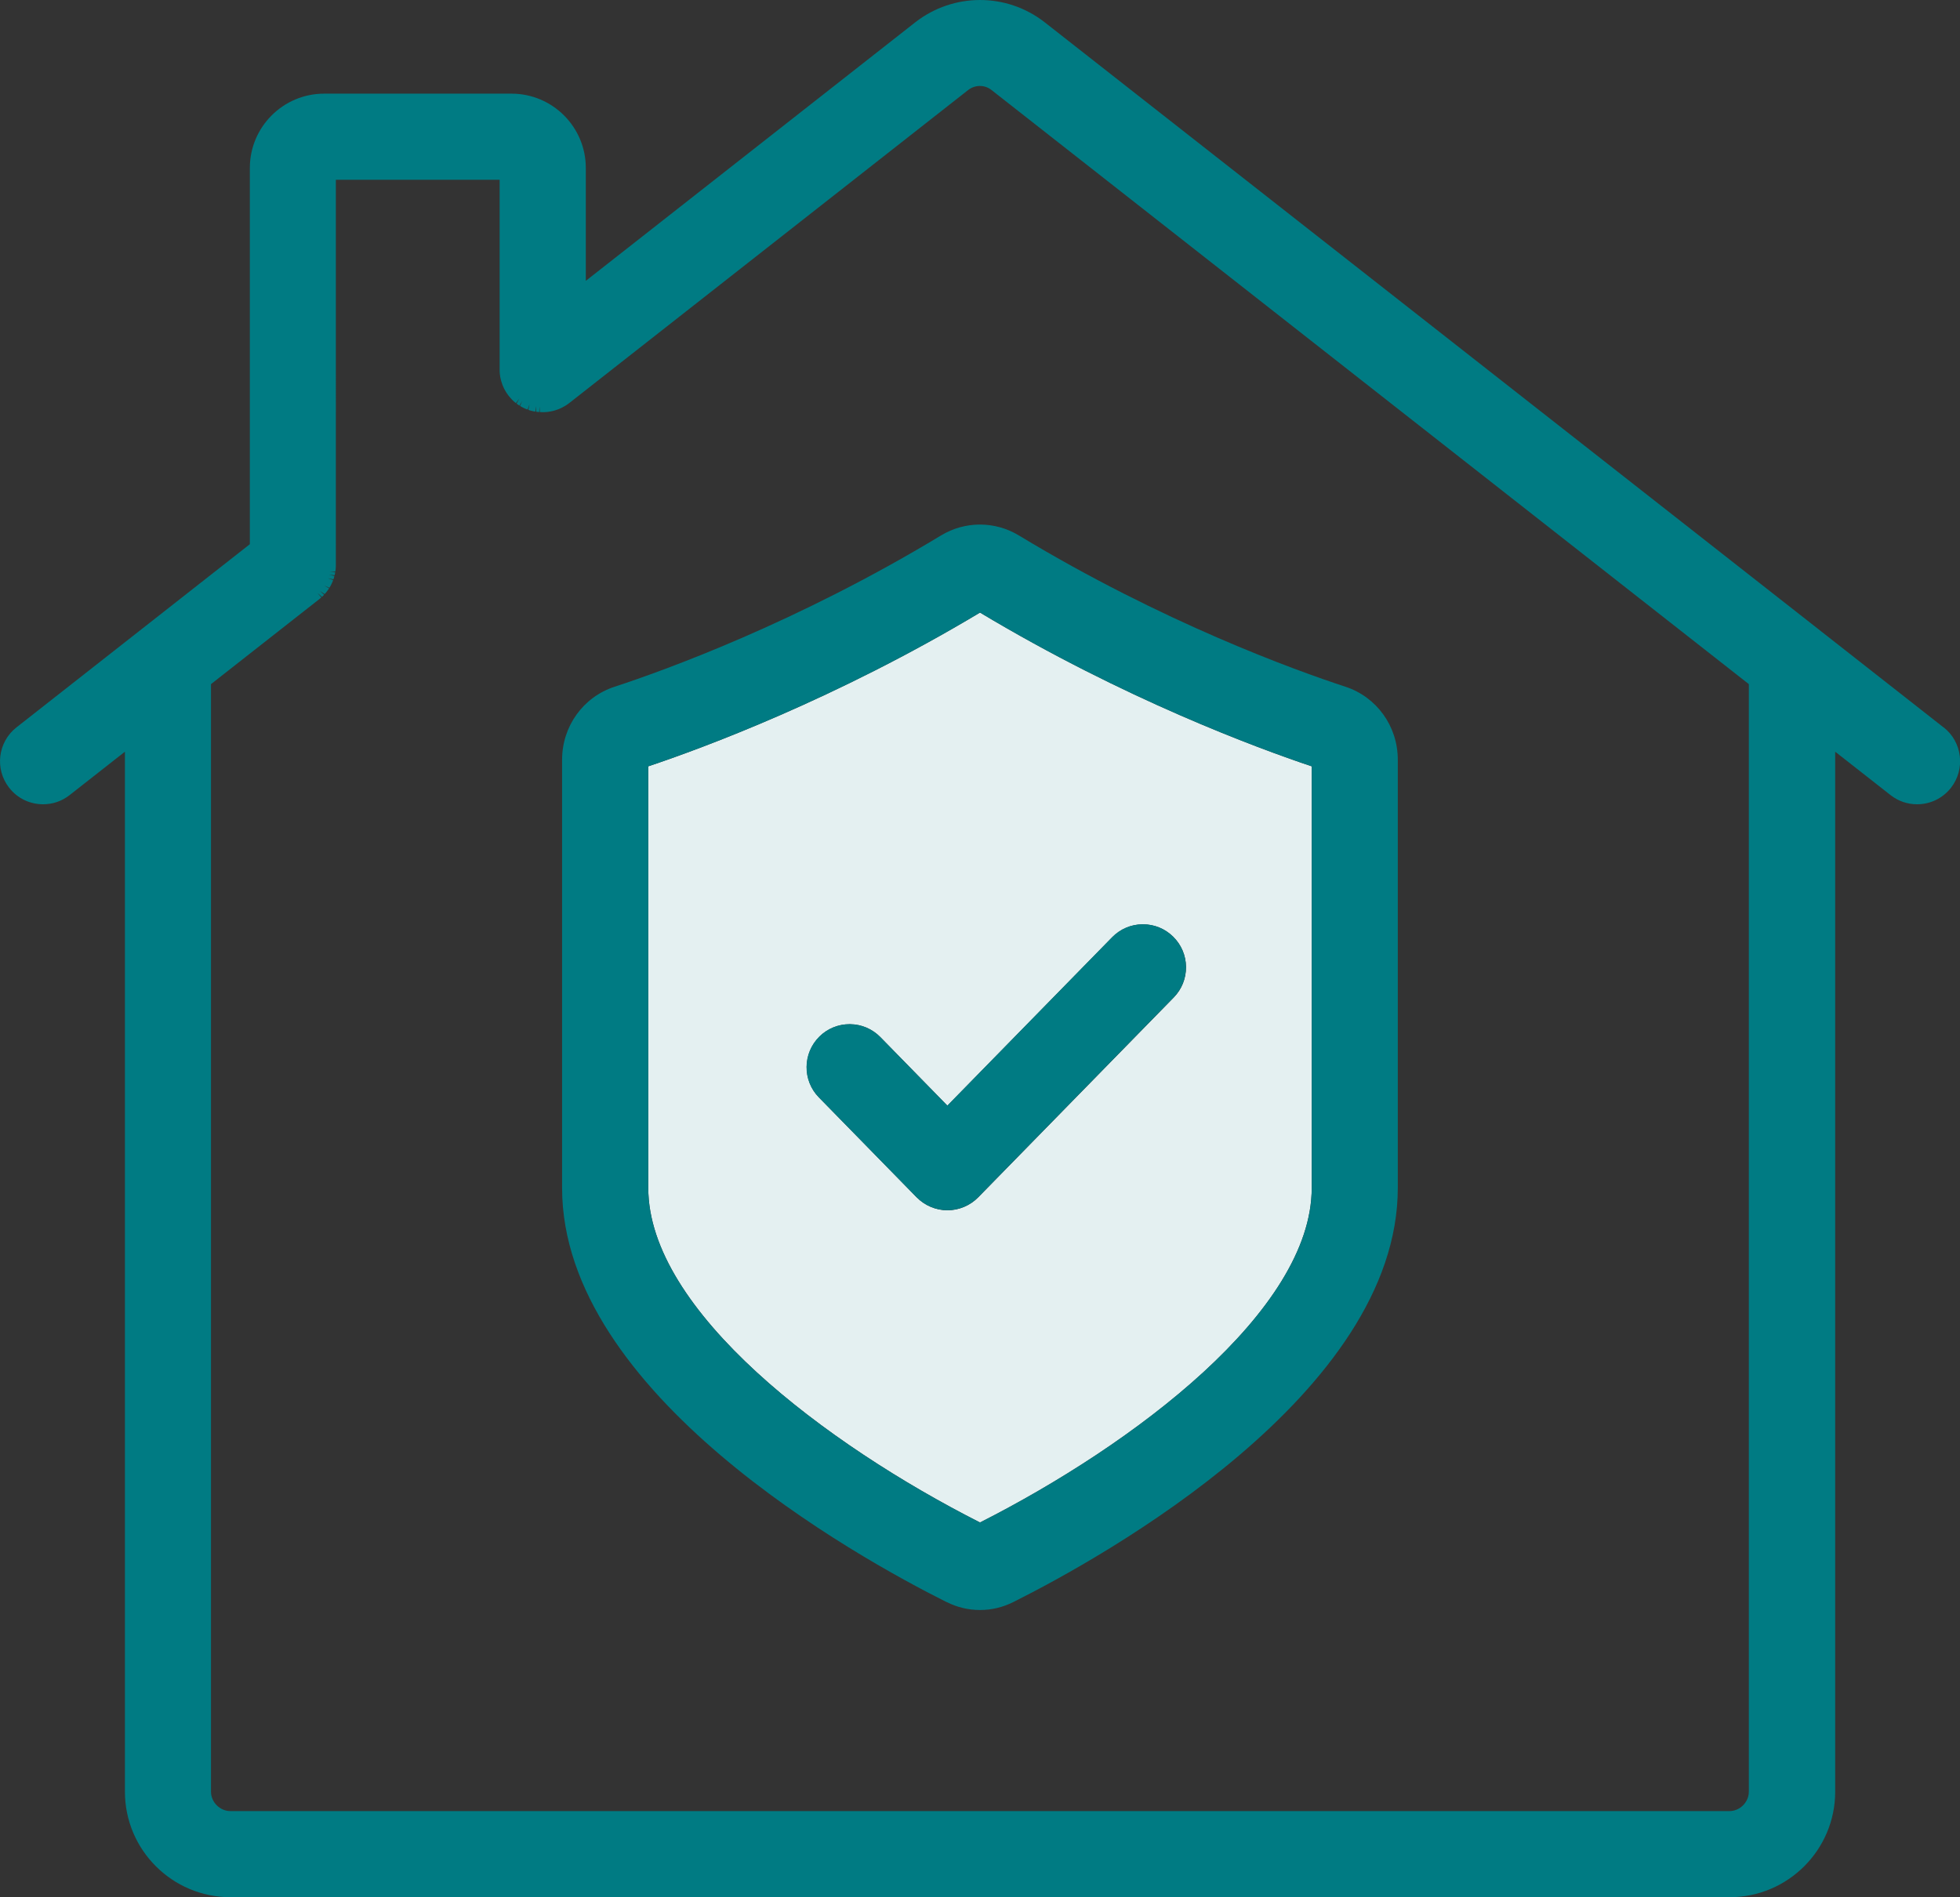
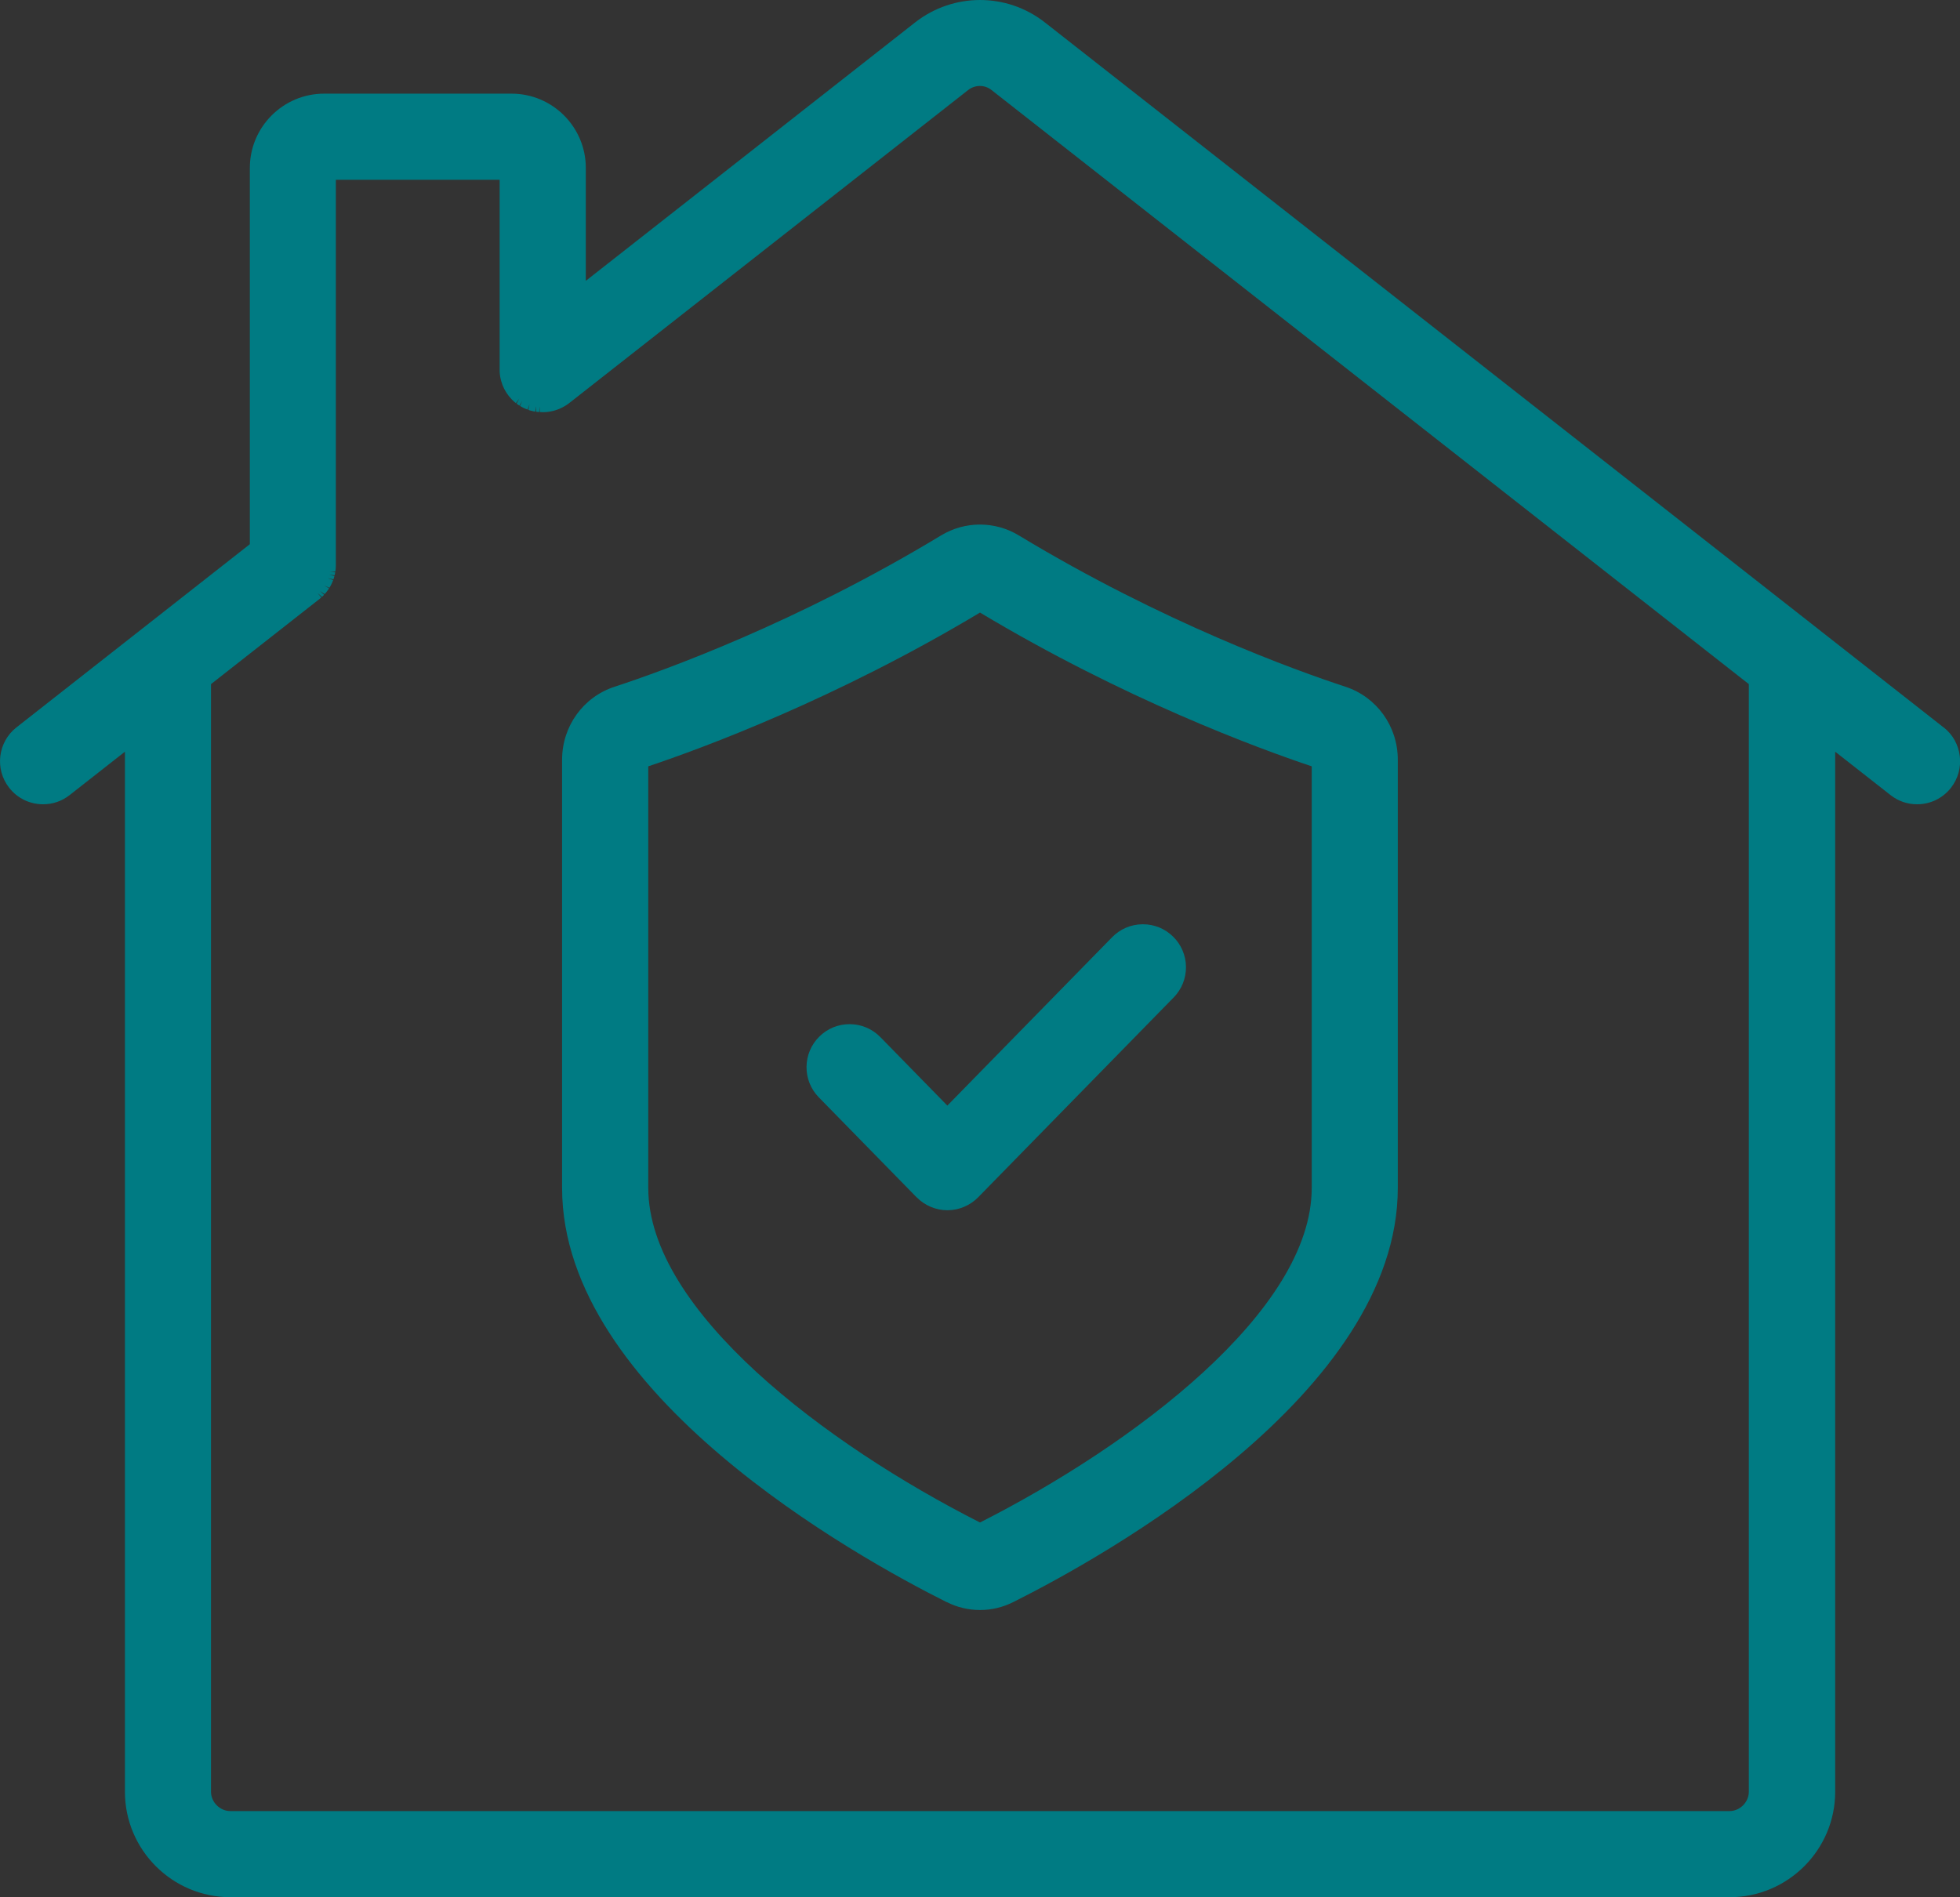
<svg xmlns="http://www.w3.org/2000/svg" id="Lines" viewBox="0 0 351.14 339.95">
  <rect x="0" y="0" width="351.14" height="339.95" fill="#333333" stroke="none" />
  <defs>
    <style>
      .cls-1 {
        fill: #007b83;
      }

      .cls-2 {
        fill: #e4f0f1;
      }
    </style>
  </defs>
-   <path class="cls-2" d="M116.14,212.86c0,22.01,31.91,45.98,59.43,59.94,27.52-13.95,59.43-37.92,59.43-59.94v-75.55c-9.76-3.27-33.61-12.07-59.43-27.55-25.82,15.48-49.67,24.28-59.43,27.55v75.55ZM146.82,185.72c1.45-1.42,3.36-2.2,5.39-2.2.03,0,.06,0,.09,0,2.06.02,3.99.85,5.43,2.32l12,12.27,29.52-30.17c1.44-1.47,3.37-2.3,5.43-2.32.03,0,.06,0,.09,0,2.03,0,3.94.78,5.39,2.2,1.47,1.44,2.3,3.37,2.32,5.43.02,2.06-.76,4.01-2.2,5.48l-35.03,35.81c-1.44,1.47-3.45,2.32-5.51,2.32s-4.07-.85-5.51-2.32l-17.52-17.91c-2.97-3.04-2.92-7.93.12-10.91Z" />
  <g>
    <path class="cls-1" d="M169.59,287.05c1.89.95,3.9,1.43,5.98,1.43s4.09-.48,5.98-1.43c16.16-8.09,68.87-37.35,68.87-74.2v-76.73c0-5.98-3.77-11.23-9.38-13.07-9-2.95-32.7-11.5-58.51-27.11-4.3-2.6-9.64-2.6-13.94,0-25.81,15.62-49.52,24.17-58.51,27.12-5.61,1.84-9.38,7.09-9.38,13.07v76.73c0,36.85,52.72,66.11,68.88,74.2ZM116.14,212.86v-75.55c9.76-3.27,33.61-12.07,59.43-27.55,25.82,15.48,49.67,24.28,59.43,27.55v75.55c0,22.01-31.91,45.98-59.43,59.94-27.52-13.95-59.43-37.92-59.43-59.94Z" />
    <path class="cls-1" d="M164.22,214.53h0c1.44,1.47,3.45,2.32,5.51,2.32s4.07-.85,5.51-2.32l35.03-35.81c1.44-1.47,2.22-3.42,2.2-5.48-.02-2.06-.85-3.99-2.32-5.43-1.45-1.42-3.36-2.2-5.39-2.2-.03,0-.06,0-.09,0-2.06.02-3.99.85-5.43,2.32l-29.52,30.17-12-12.27c-1.44-1.47-3.37-2.3-5.43-2.32-.03,0-.06,0-.09,0-2.03,0-3.94.78-5.39,2.2-3.04,2.97-3.1,7.87-.12,10.91l17.52,17.91Z" />
    <path class="cls-1" d="M348.19,130.33l-22.16-17.39c-.09-.08-.18-.15-.3-.24L187.13,3.97c-6.81-5.3-16.33-5.29-23.15.02l-59.03,46.33v-20.23c0-7.34-5.97-13.31-13.31-13.31h-33.57c-7.34,0-13.31,5.97-13.31,13.31v67.42L2.95,130.33c-3.35,2.63-3.93,7.49-1.3,10.83,1.47,1.88,3.69,2.95,6.07,2.95,1.74,0,3.39-.57,4.76-1.65l9.9-7.77v186.35c0,10.42,8.48,18.9,18.91,18.9h268.58c10.42,0,18.91-8.48,18.91-18.9v-186.35l9.91,7.77c1.37,1.08,3.02,1.65,4.76,1.65,2.39,0,4.6-1.08,6.07-2.95,2.62-3.35,2.04-8.21-1.31-10.83ZM56.91,106.29l.78.65c.07-.06.13-.12.2-.19.06-.06.12-.12.17-.18l-.74-.68.84.56c.08-.09.16-.17.23-.26.05-.05.09-.11.18-.23.1-.12.19-.24.28-.38l.1-.16-.86-.51.92.41c.07-.12.15-.24.22-.36.04-.08.08-.16.12-.24l.07-.15c.05-.09.09-.19.13-.28.05-.11.09-.23.13-.35l-.94-.34.99.2c.03-.07.05-.14.08-.22.04-.12.07-.24.1-.37l-.97-.24,1.01.1c.02-.07.04-.14.05-.22.02-.1.04-.2.05-.3l-.99-.15,1.01.03c.02-.11.04-.22.05-.32.01-.1.02-.2.03-.35,0-.15.02-.29.02-.41V32.21h29.34v33.97c0,.06,0,.12,0,.23,0,.15.01.3.02.45,0,.1.02.19.04.33.02.14.04.28.06.41.02.12.05.23.08.35.03.13.06.26.1.38.04.12.08.24.12.37.04.11.08.23.12.34.05.13.11.25.16.37.05.1.1.21.15.32.07.13.14.25.21.36.06.1.11.19.17.29.08.13.17.25.29.41.03.05.07.1.16.21.09.11.18.22.33.38.06.07.12.13.18.2.06.06.13.13.26.25l.08.08c.07.07.14.13.22.19.05.05.11.09.17.13l.6-.8-.48.89c.1.08.21.16.31.23.06.04.13.08.2.12l.51-.86-.41.92c.11.07.22.14.33.2.09.05.17.09.34.17l.09.04c.08.04.15.08.24.11.12.05.24.09.36.14l.34-.94-.2.99c.06.02.13.05.19.07.11.04.23.07.35.1l.17.04c.07.02.14.04.22.05.1.02.2.04.31.05l.15-.99v1.01c.11.02.2.03.3.04.08,0,.17.01.25.02l.06-1,.05,1c.14,0,.28.02.4.02h.1c.06,0,.12,0,.22,0,.16,0,.31-.01.47-.02.08,0,.17-.02.31-.04.15-.02.29-.04.44-.07.1-.02.2-.04.33-.07.13-.03.27-.06.4-.1.11-.03.23-.07.33-.11.12-.04.25-.09.37-.13.12-.05.23-.1.36-.16.11-.05.21-.1.33-.16.11-.06.22-.12.41-.23.08-.05.16-.09.24-.14.12-.08.24-.17.4-.28.05-.03.1-.07.15-.11l71.48-56.1c1.23-.96,2.94-.97,4.16-.02l135.7,106.47v198.45c0,1.88-1.59,3.48-3.48,3.48H41.28c-1.88,0-3.48-1.59-3.48-3.48V122.58l19.42-15.24.08-.07c.09-.08.18-.15.27-.23l-.67-.75Z" />
  </g>
</svg>